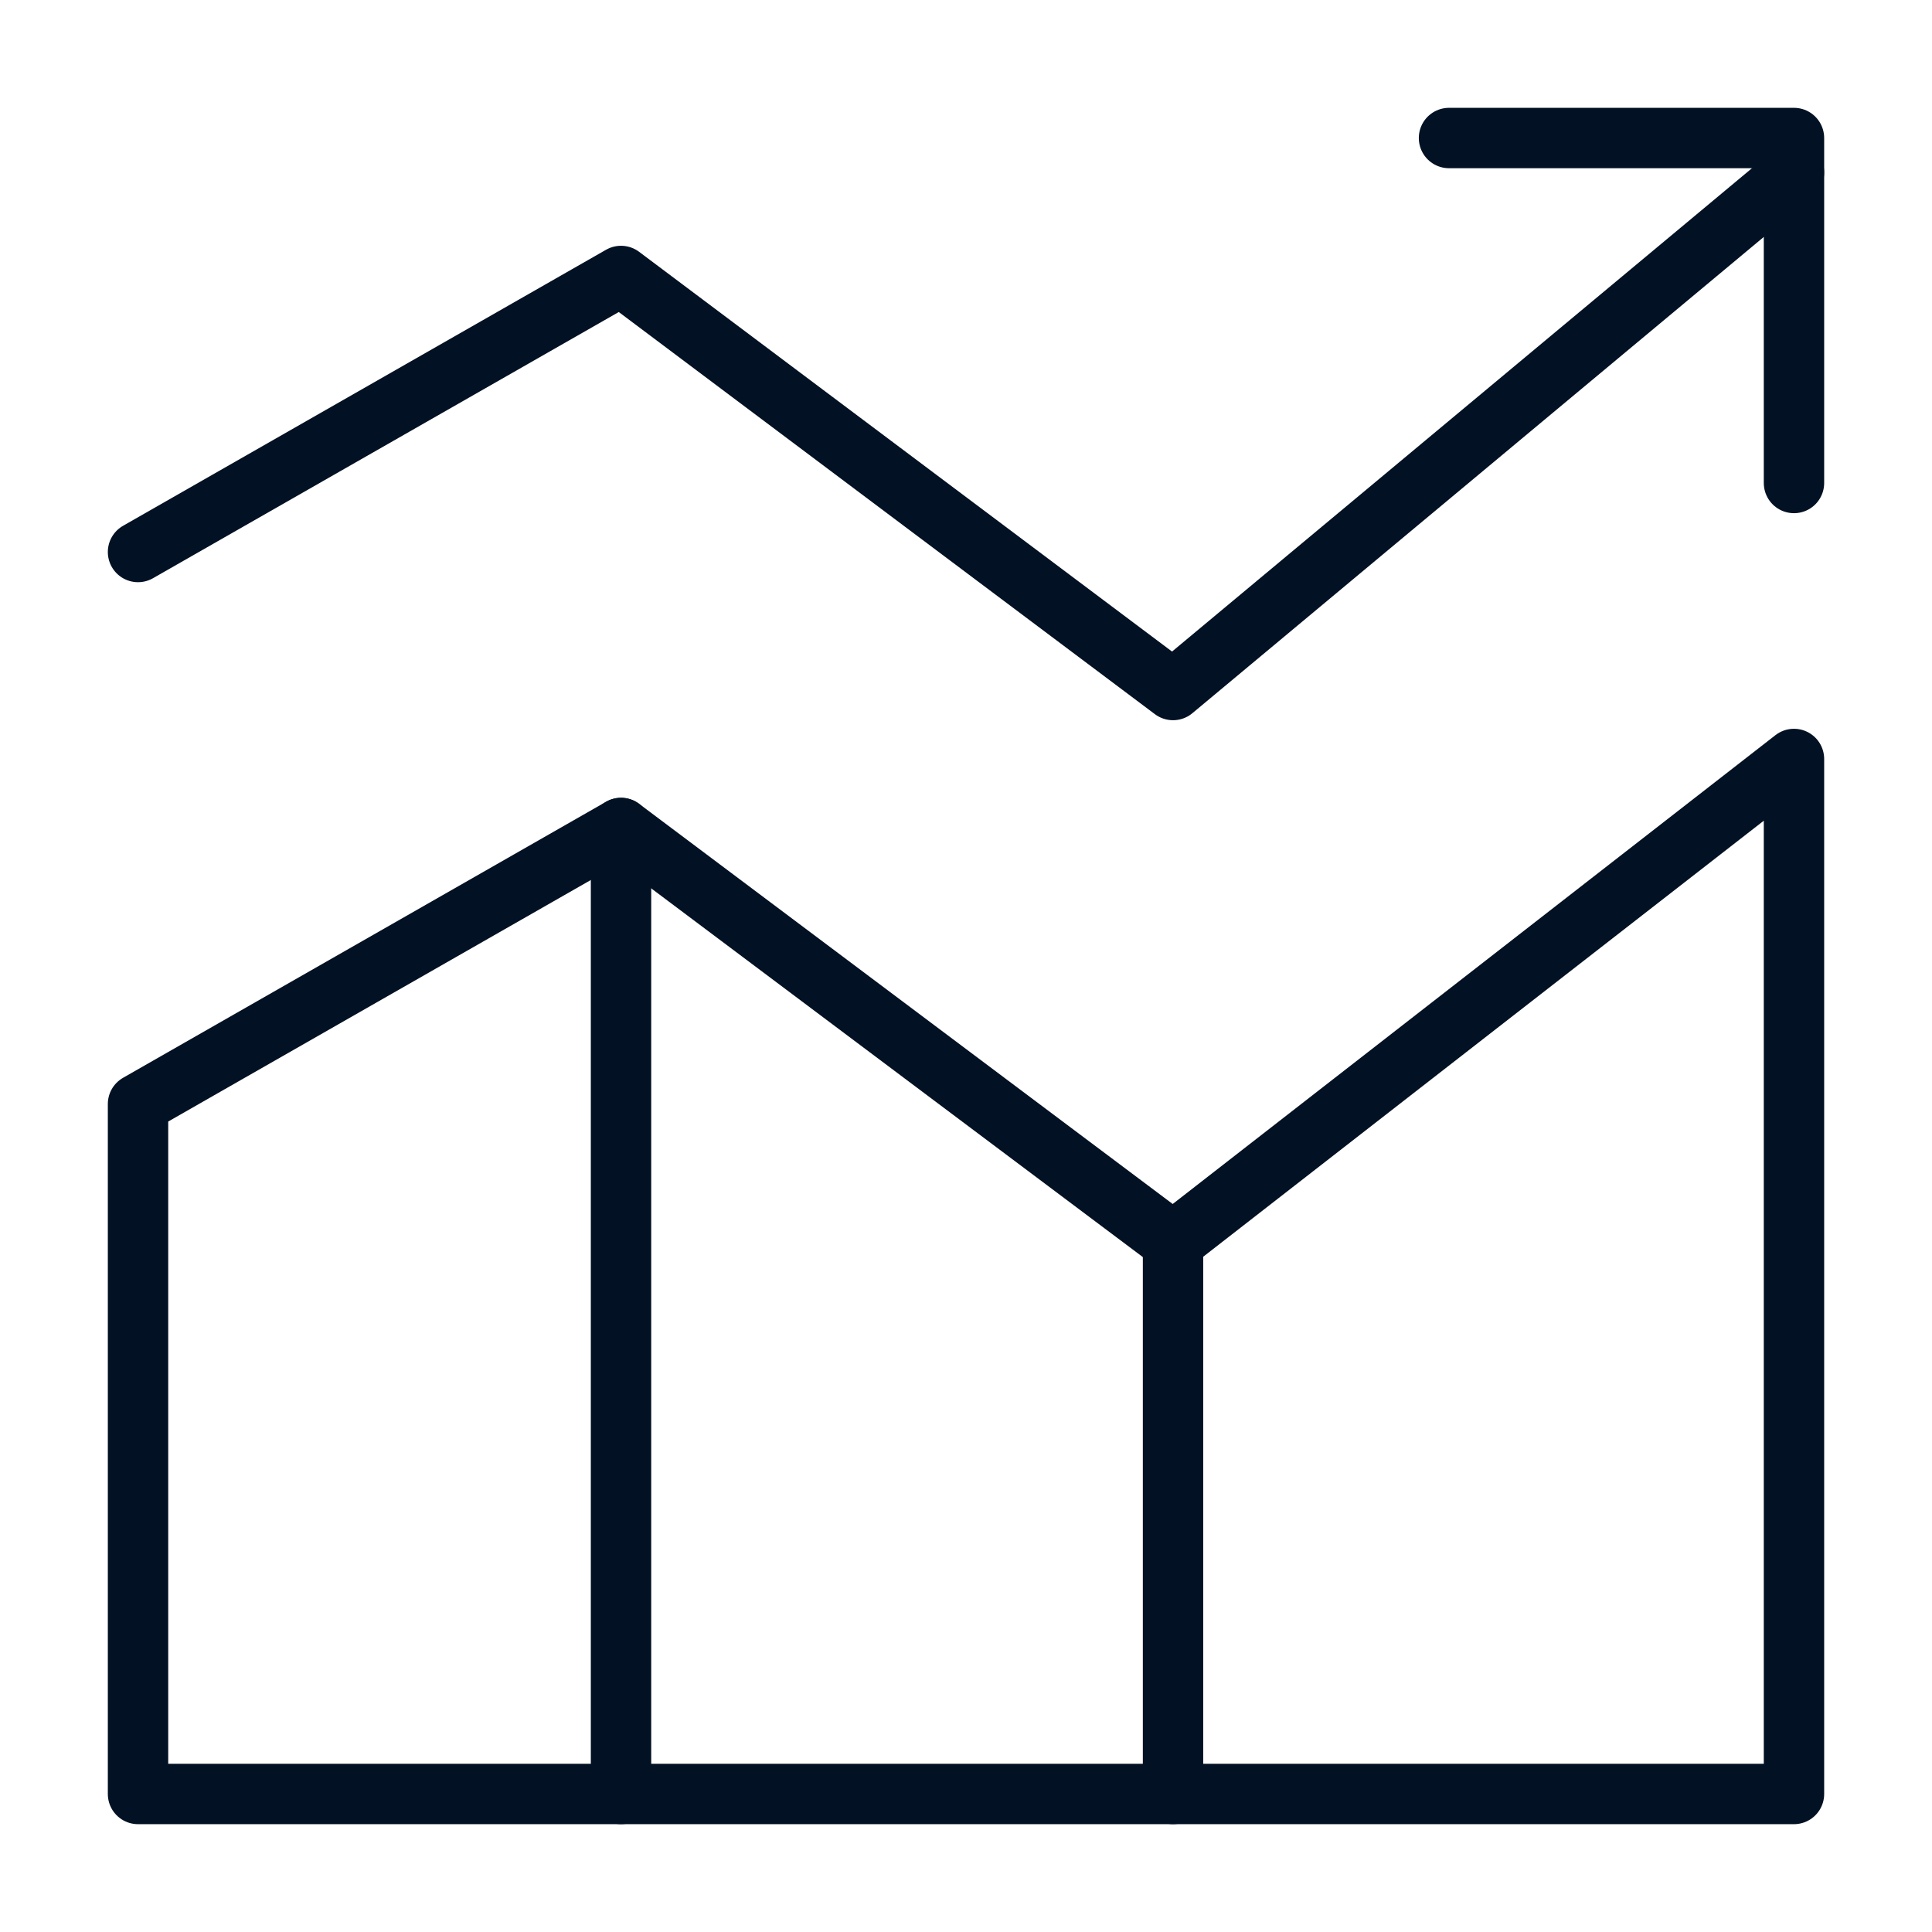
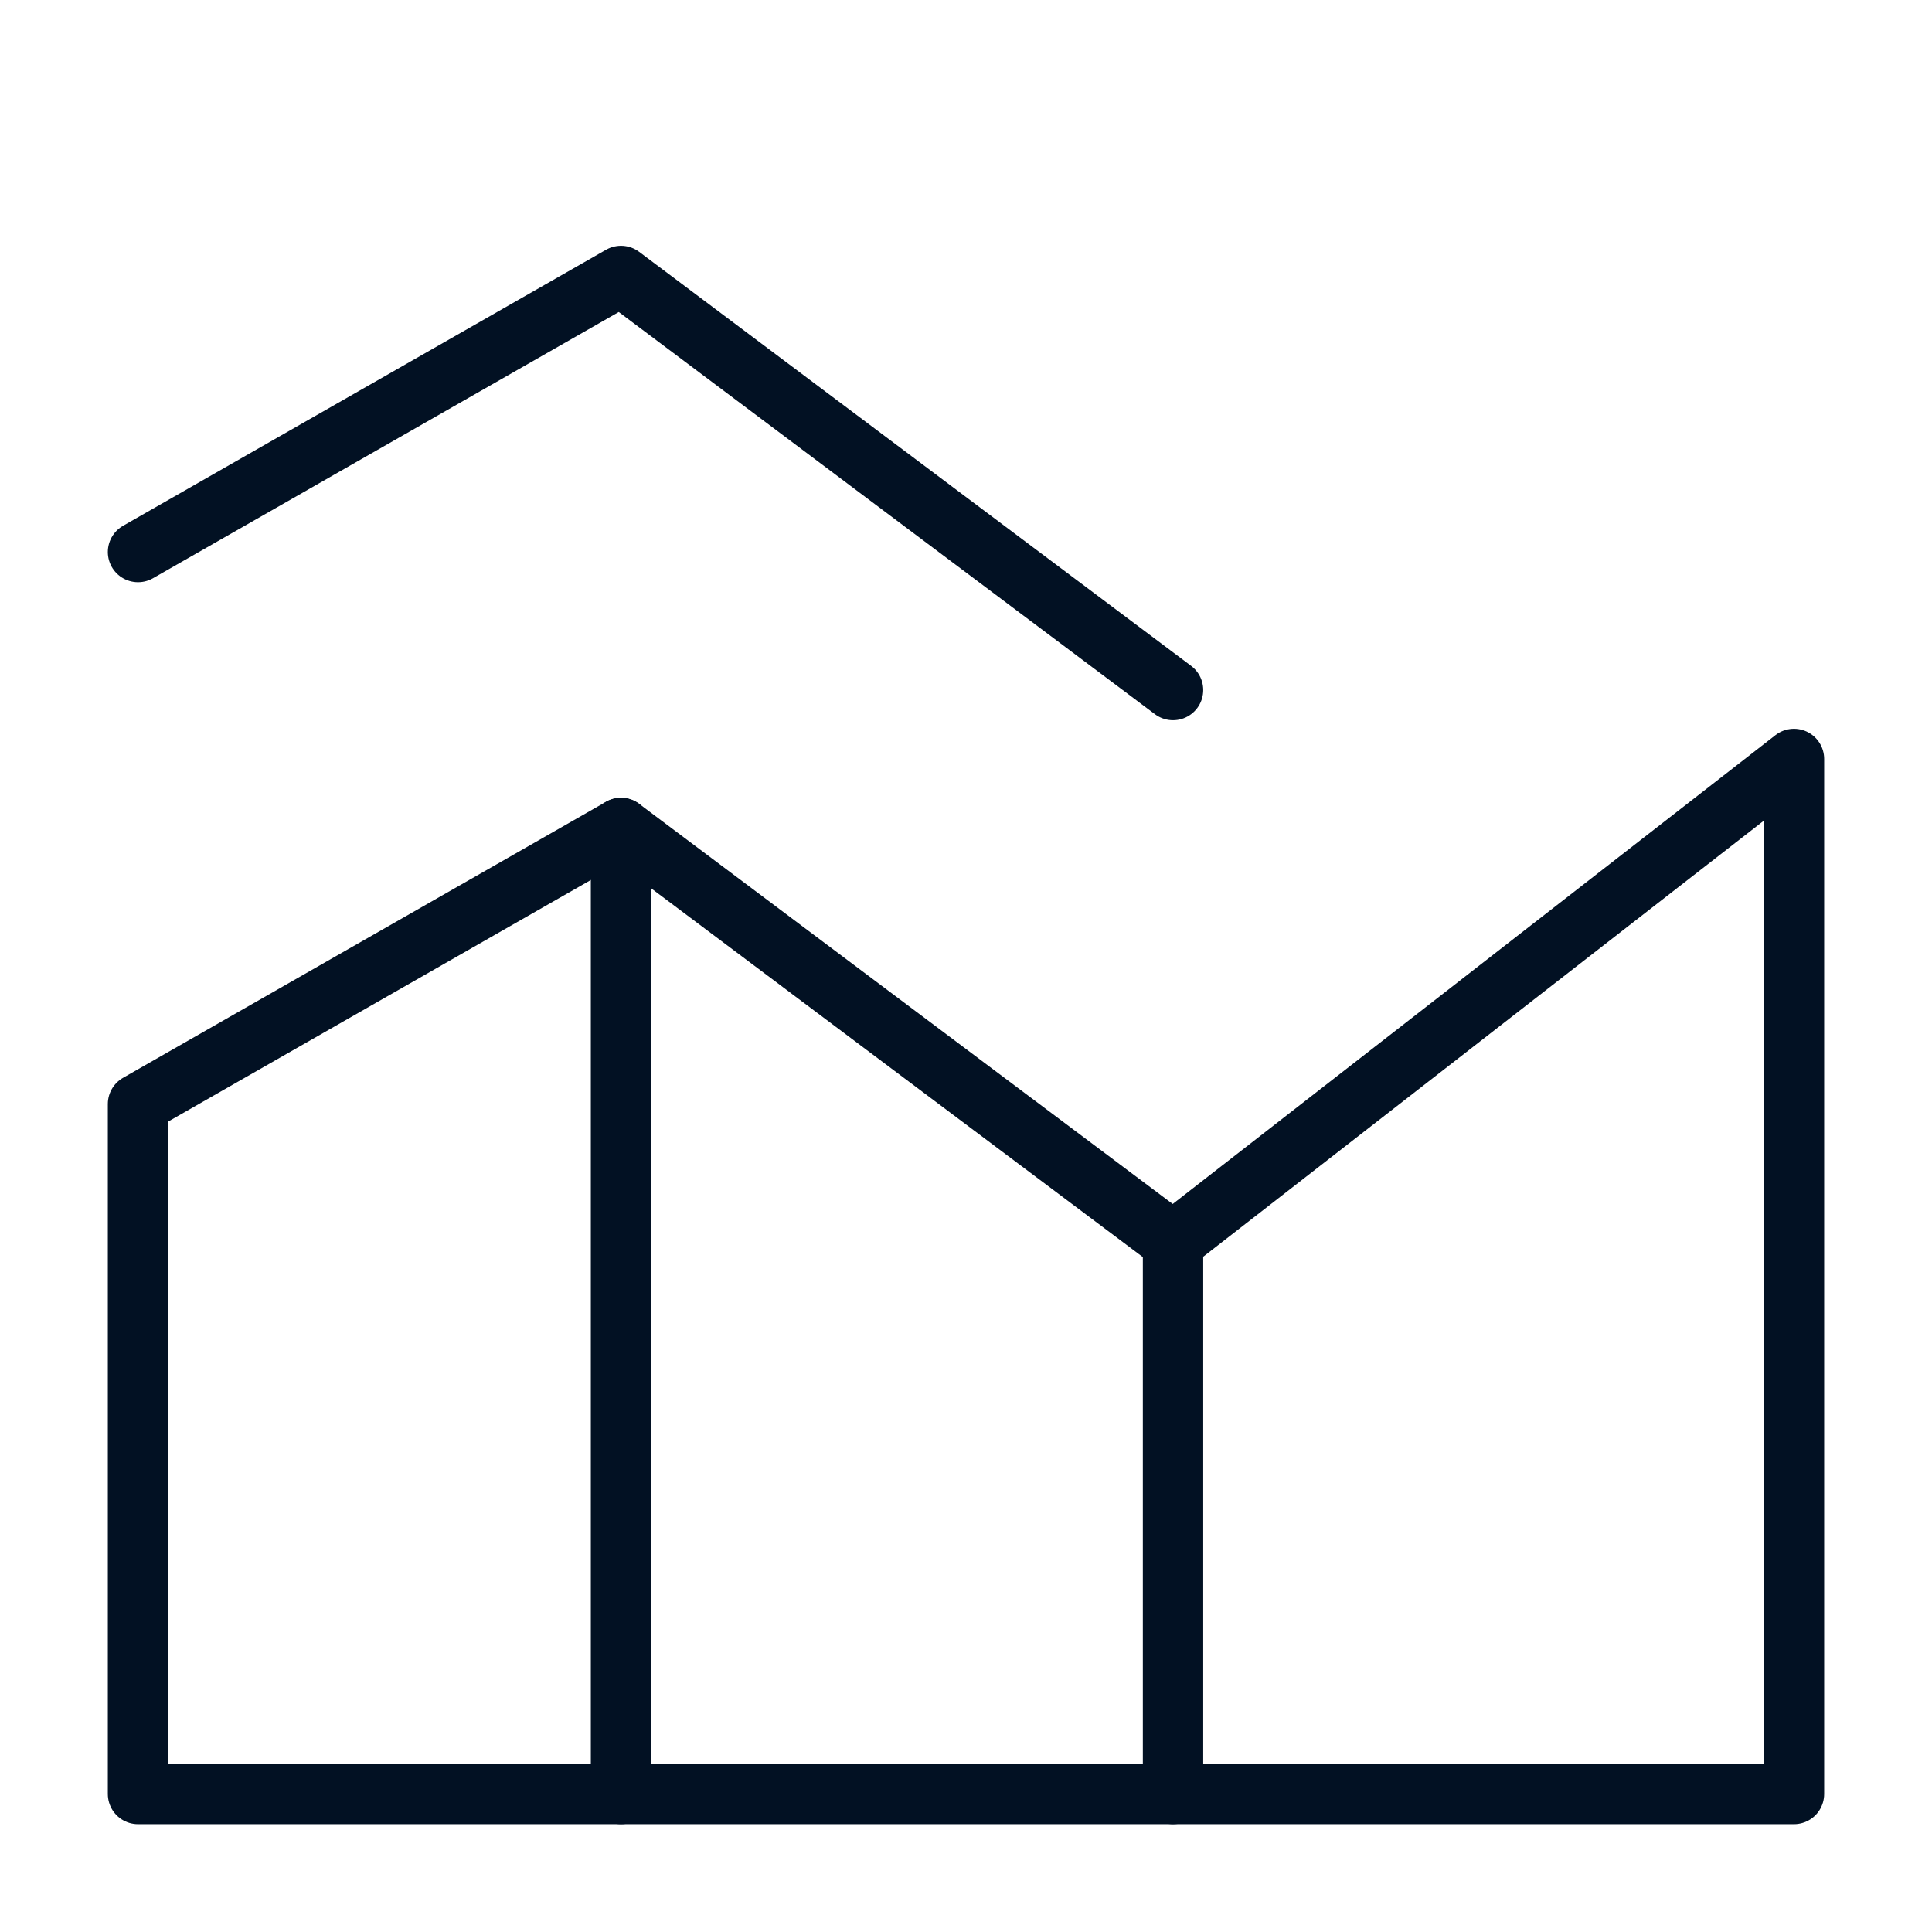
<svg xmlns="http://www.w3.org/2000/svg" width="32" height="32" viewBox="0 0 32 32" fill="none">
-   <path d="M24 2.286H29.714V8" stroke="#021123" stroke-linecap="round" stroke-linejoin="round" />
  <path d="M2.286 29.714V18.286L10.286 13.714L19.429 20.571L29.714 12.571V29.714H2.286Z" stroke="#021123" stroke-linecap="round" stroke-linejoin="round" />
-   <path d="M2.286 9.143L10.286 4.571L19.429 11.429L29.714 2.857" stroke="#021123" stroke-linecap="round" stroke-linejoin="round" />
+   <path d="M2.286 9.143L10.286 4.571L19.429 11.429" stroke="#021123" stroke-linecap="round" stroke-linejoin="round" />
  <path d="M10.286 13.714V29.714" stroke="#021123" stroke-linecap="round" stroke-linejoin="round" />
  <path d="M19.429 20.571V29.714" stroke="#021123" stroke-linecap="round" stroke-linejoin="round" />
</svg>